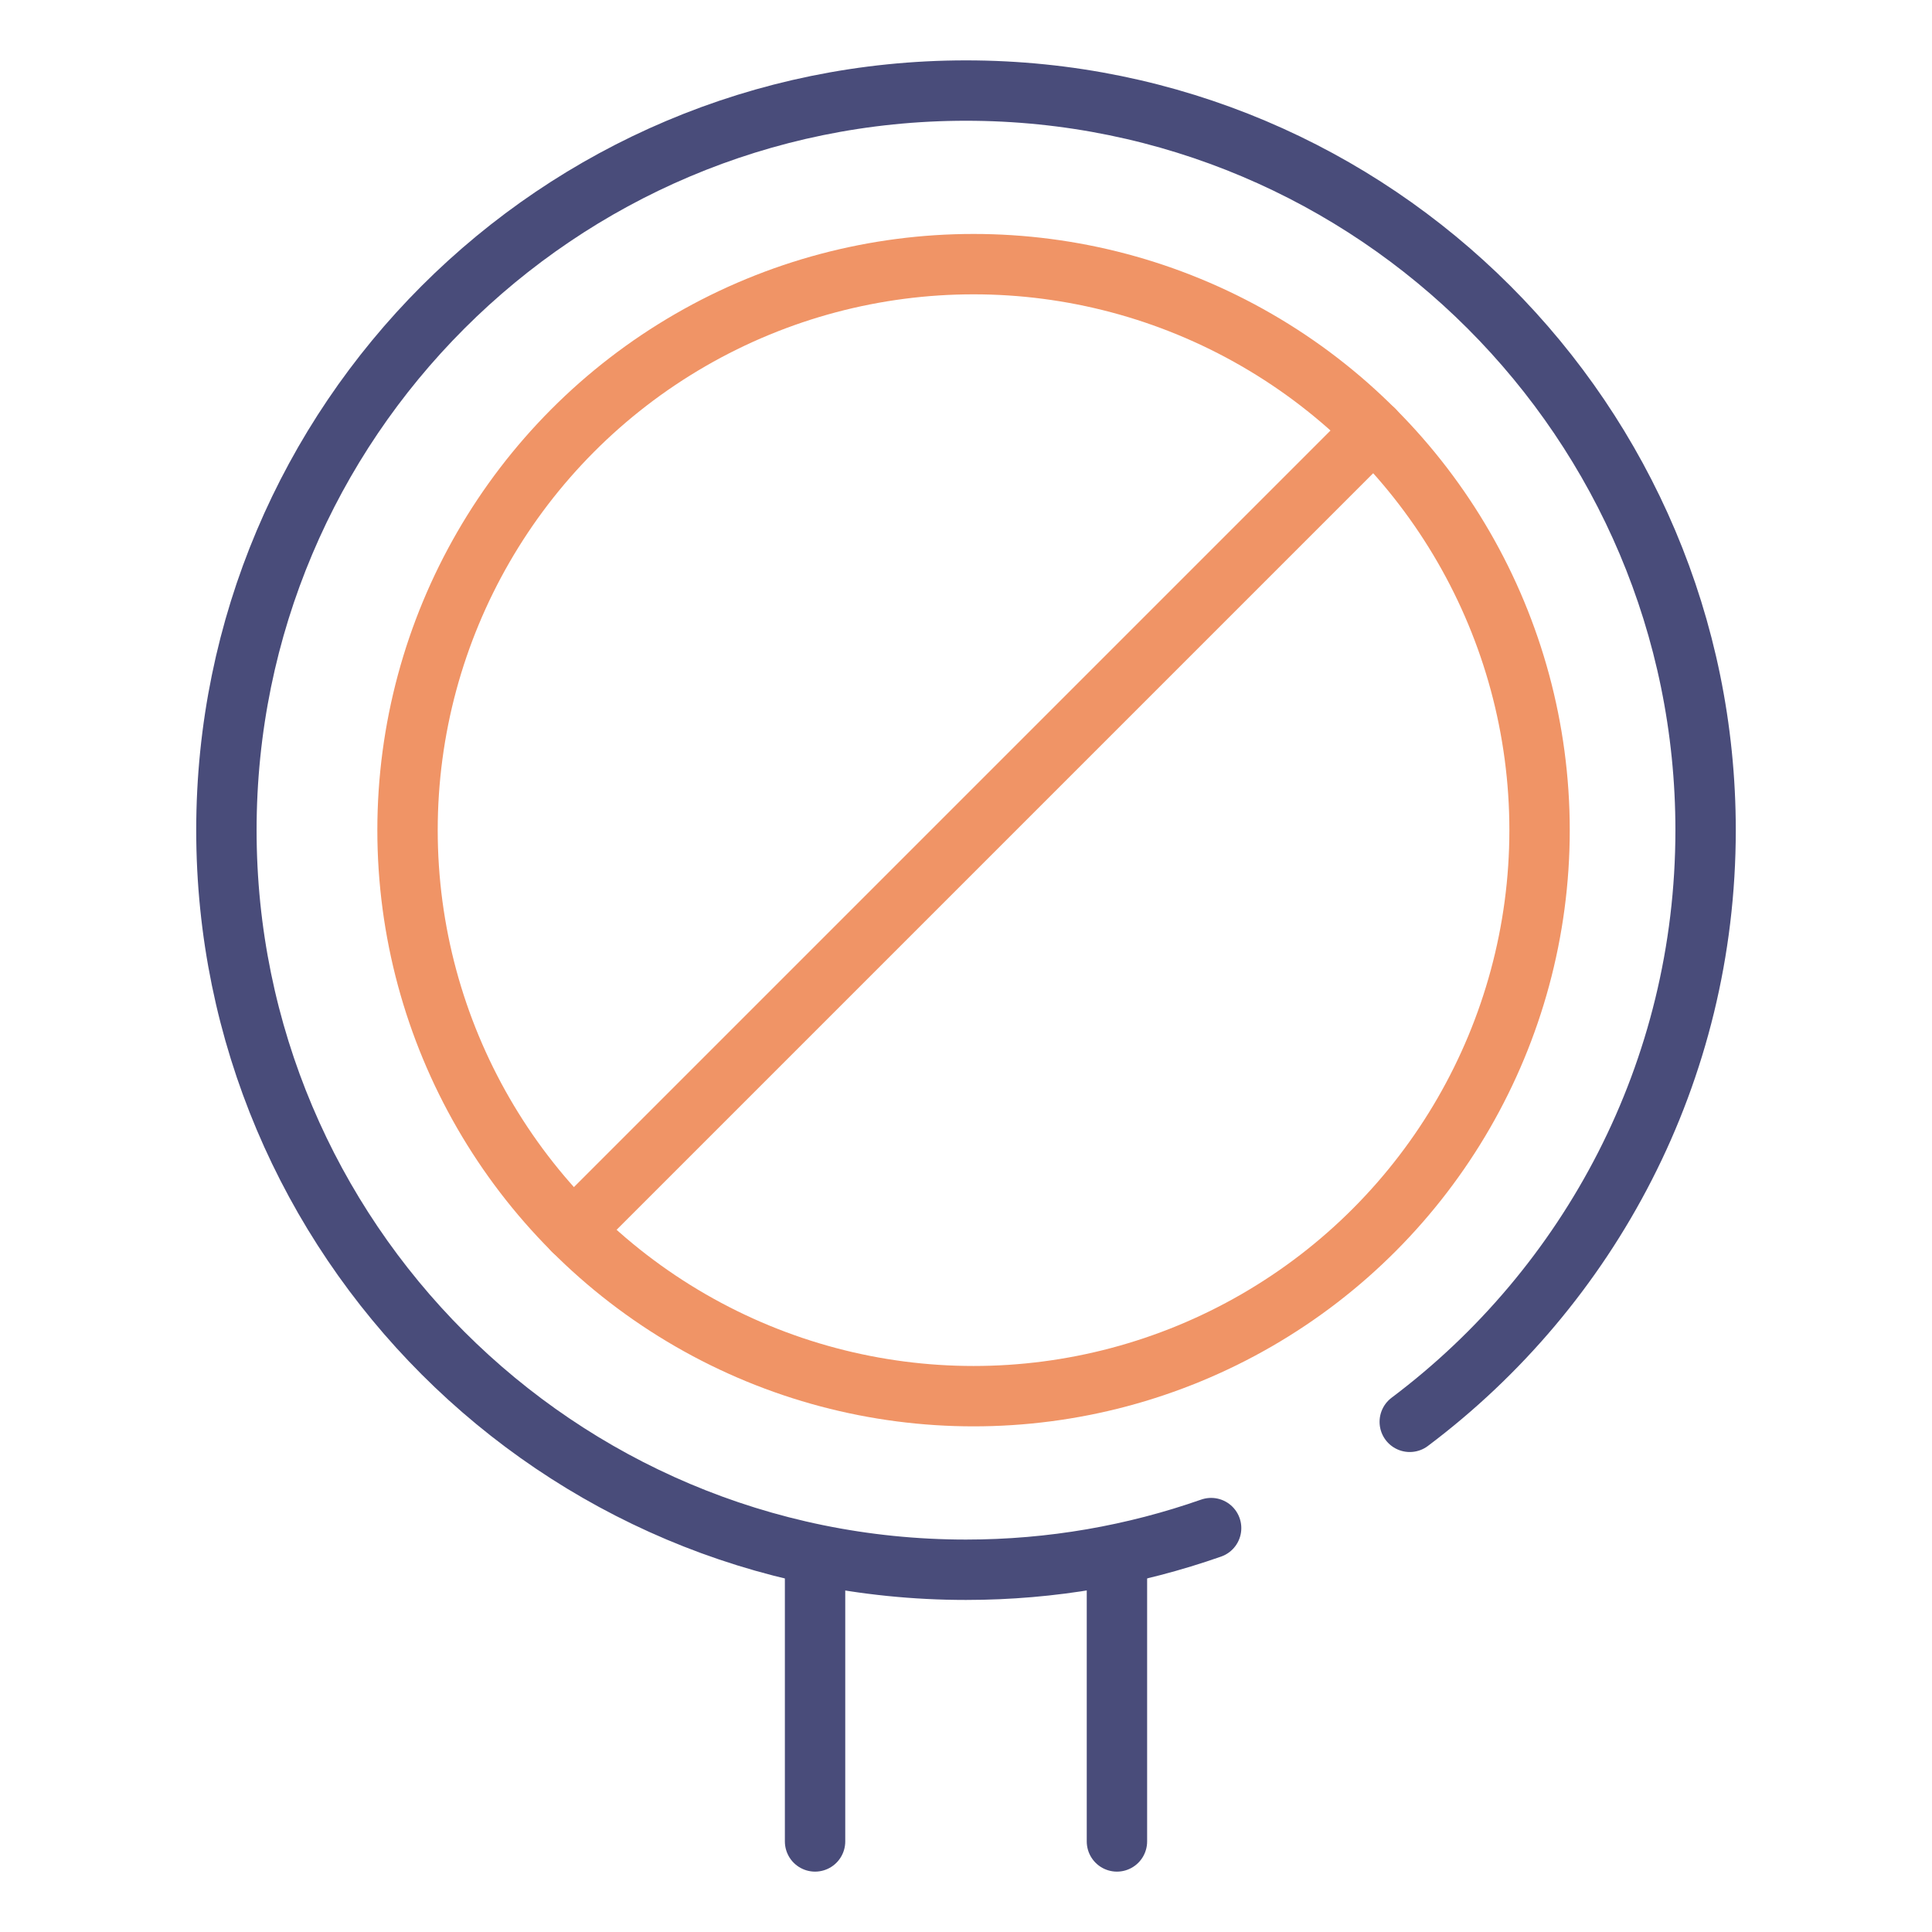
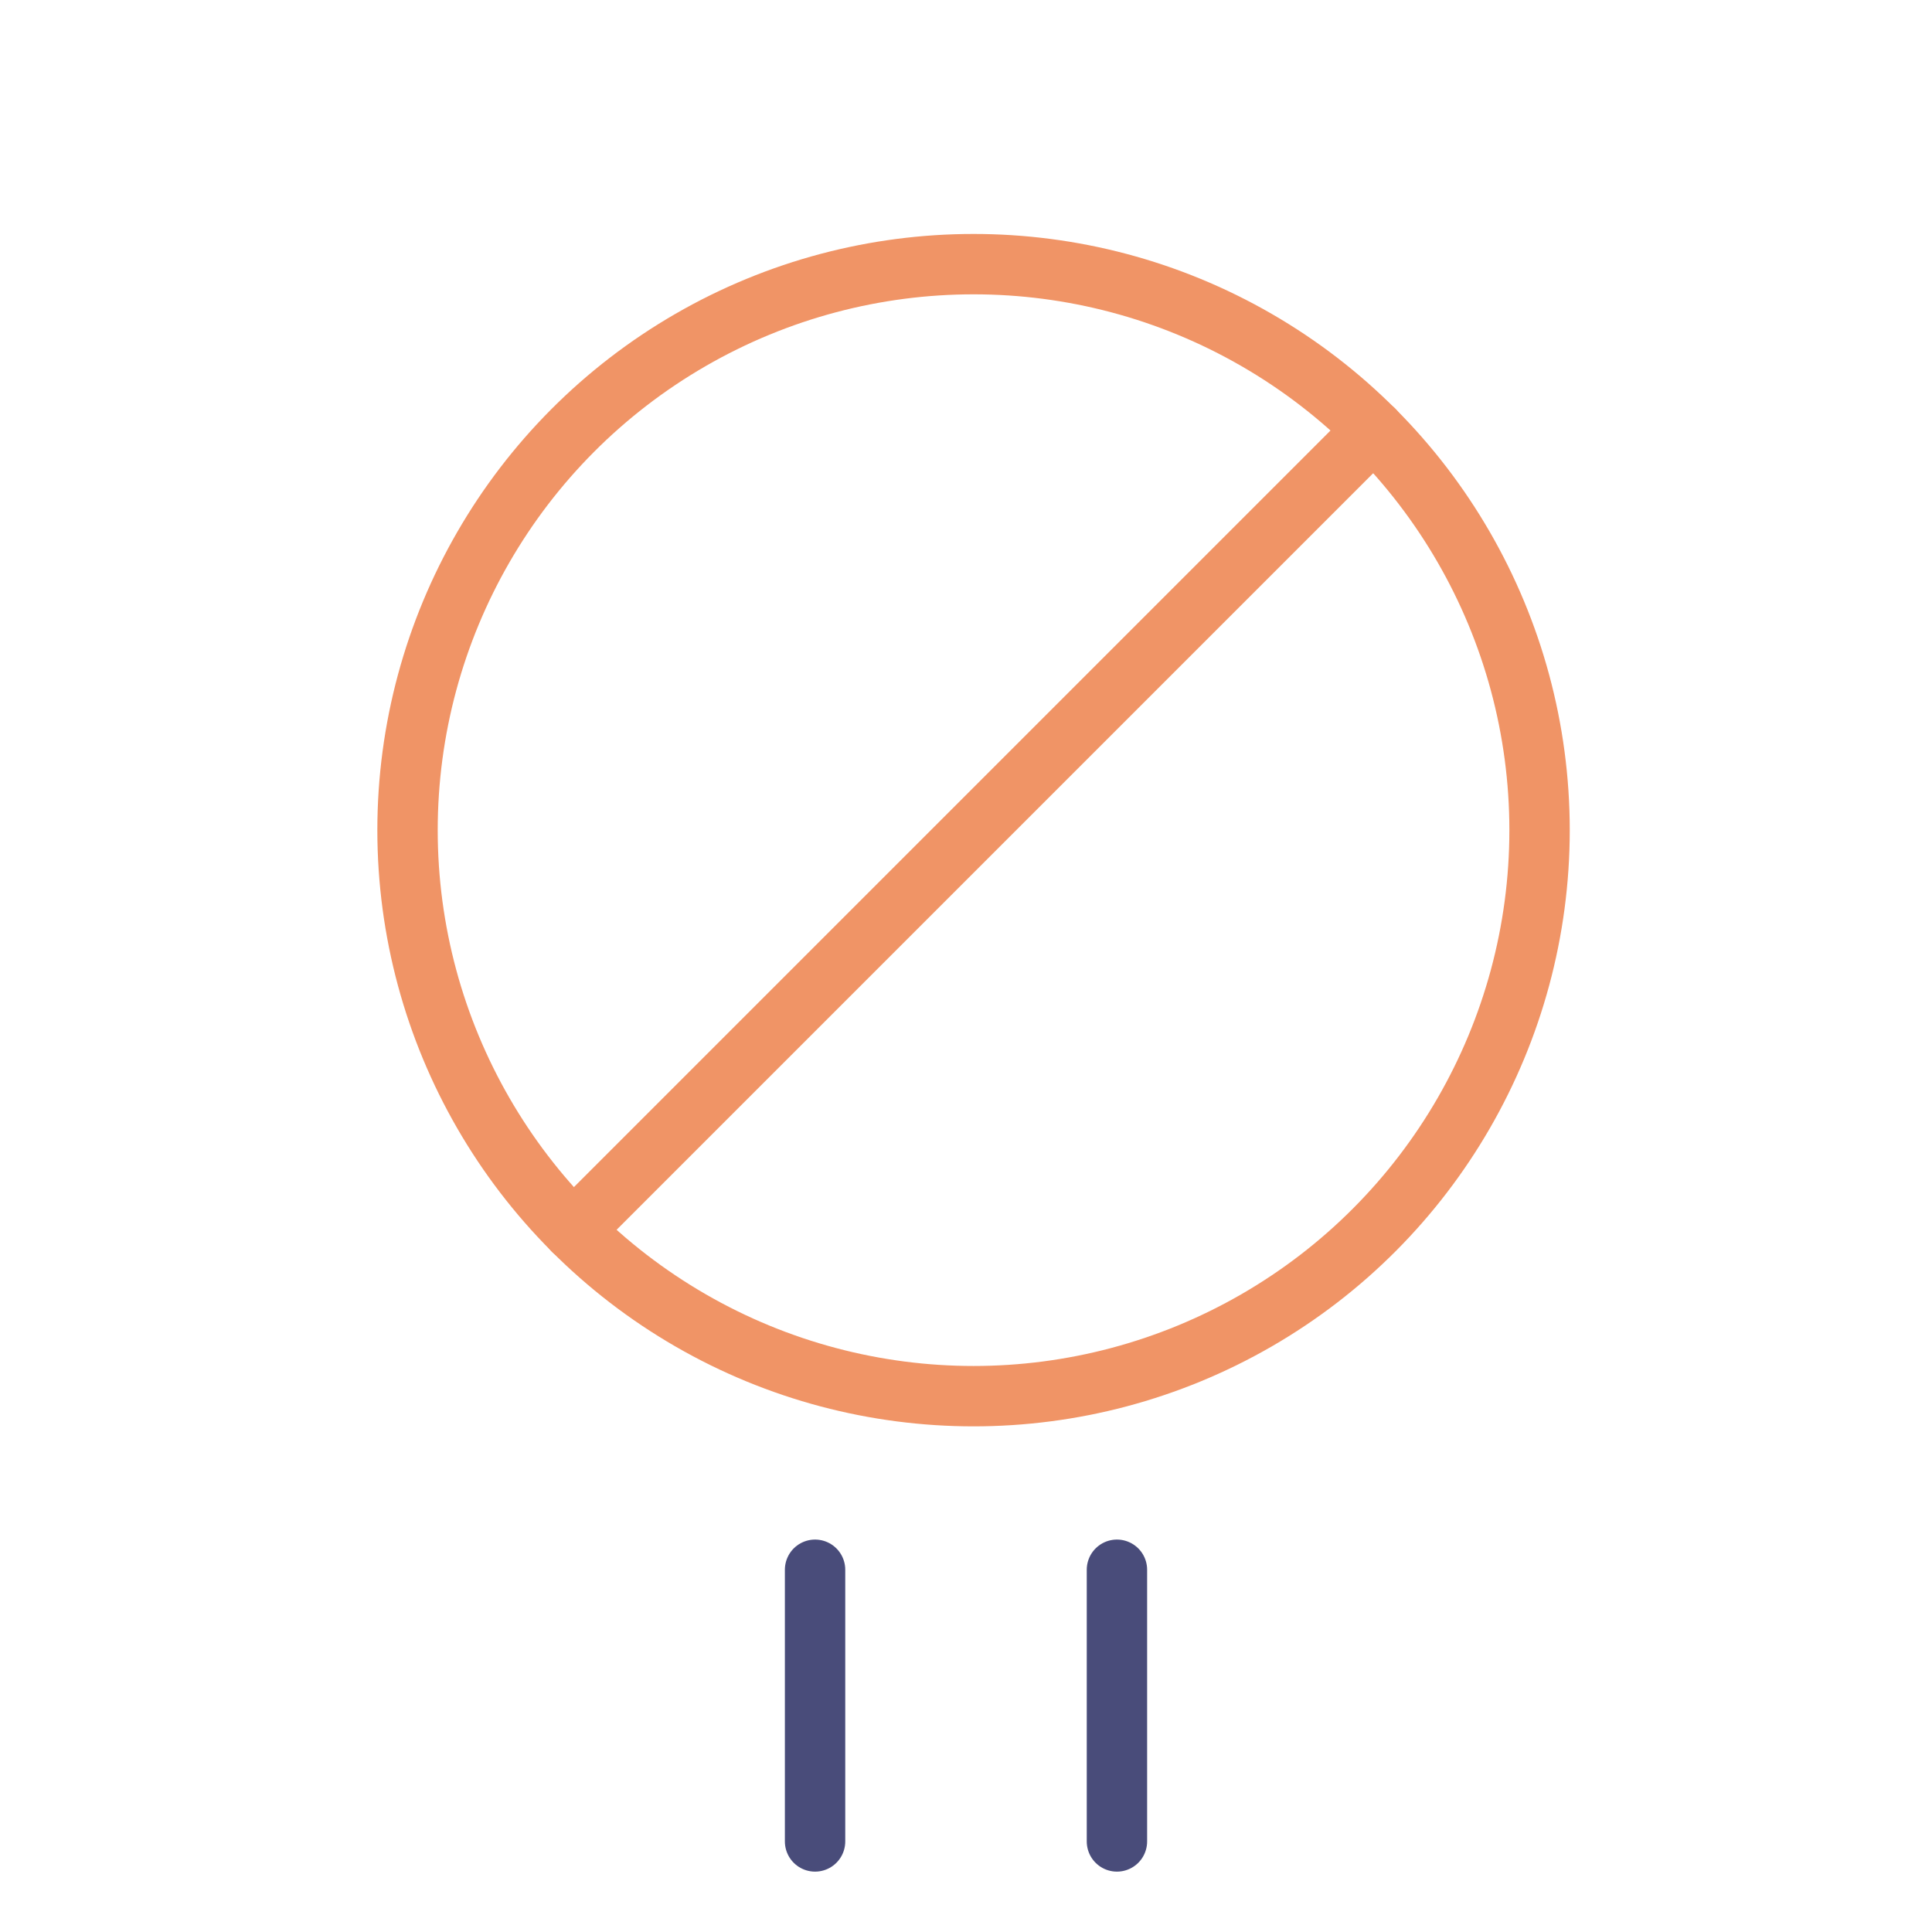
<svg xmlns="http://www.w3.org/2000/svg" id="Layer_1" viewBox="0 0 64 64">
  <defs>
    <style>
      .cls-1 {
        stroke: #f09466;
      }

      .cls-1, .cls-2 {
        fill: none;
        stroke-linecap: round;
        stroke-linejoin: round;
        stroke-width: 2px;
      }

      .cls-2 {
        stroke: #494c7a;
      }
    </style>
  </defs>
-   <path class="cls-2" d="M40.12,50.62c-2.54.89-5.27,1.38-8.12,1.38-13.53,0-24.5-10.97-24.5-24.5S18.47,3,32,3s24.5,10.97,24.5,24.5c0,8.01-3.85,15.13-9.8,19.6" />
  <circle class="cls-1" cx="32.25" cy="27.5" r="18.75" />
  <line class="cls-2" x1="37" y1="52" x2="37" y2="61" />
  <line class="cls-2" x1="27" y1="61" x2="27" y2="52" />
  <line class="cls-1" x1="45.51" y1="14.24" x2="18.99" y2="40.76" />
</svg>